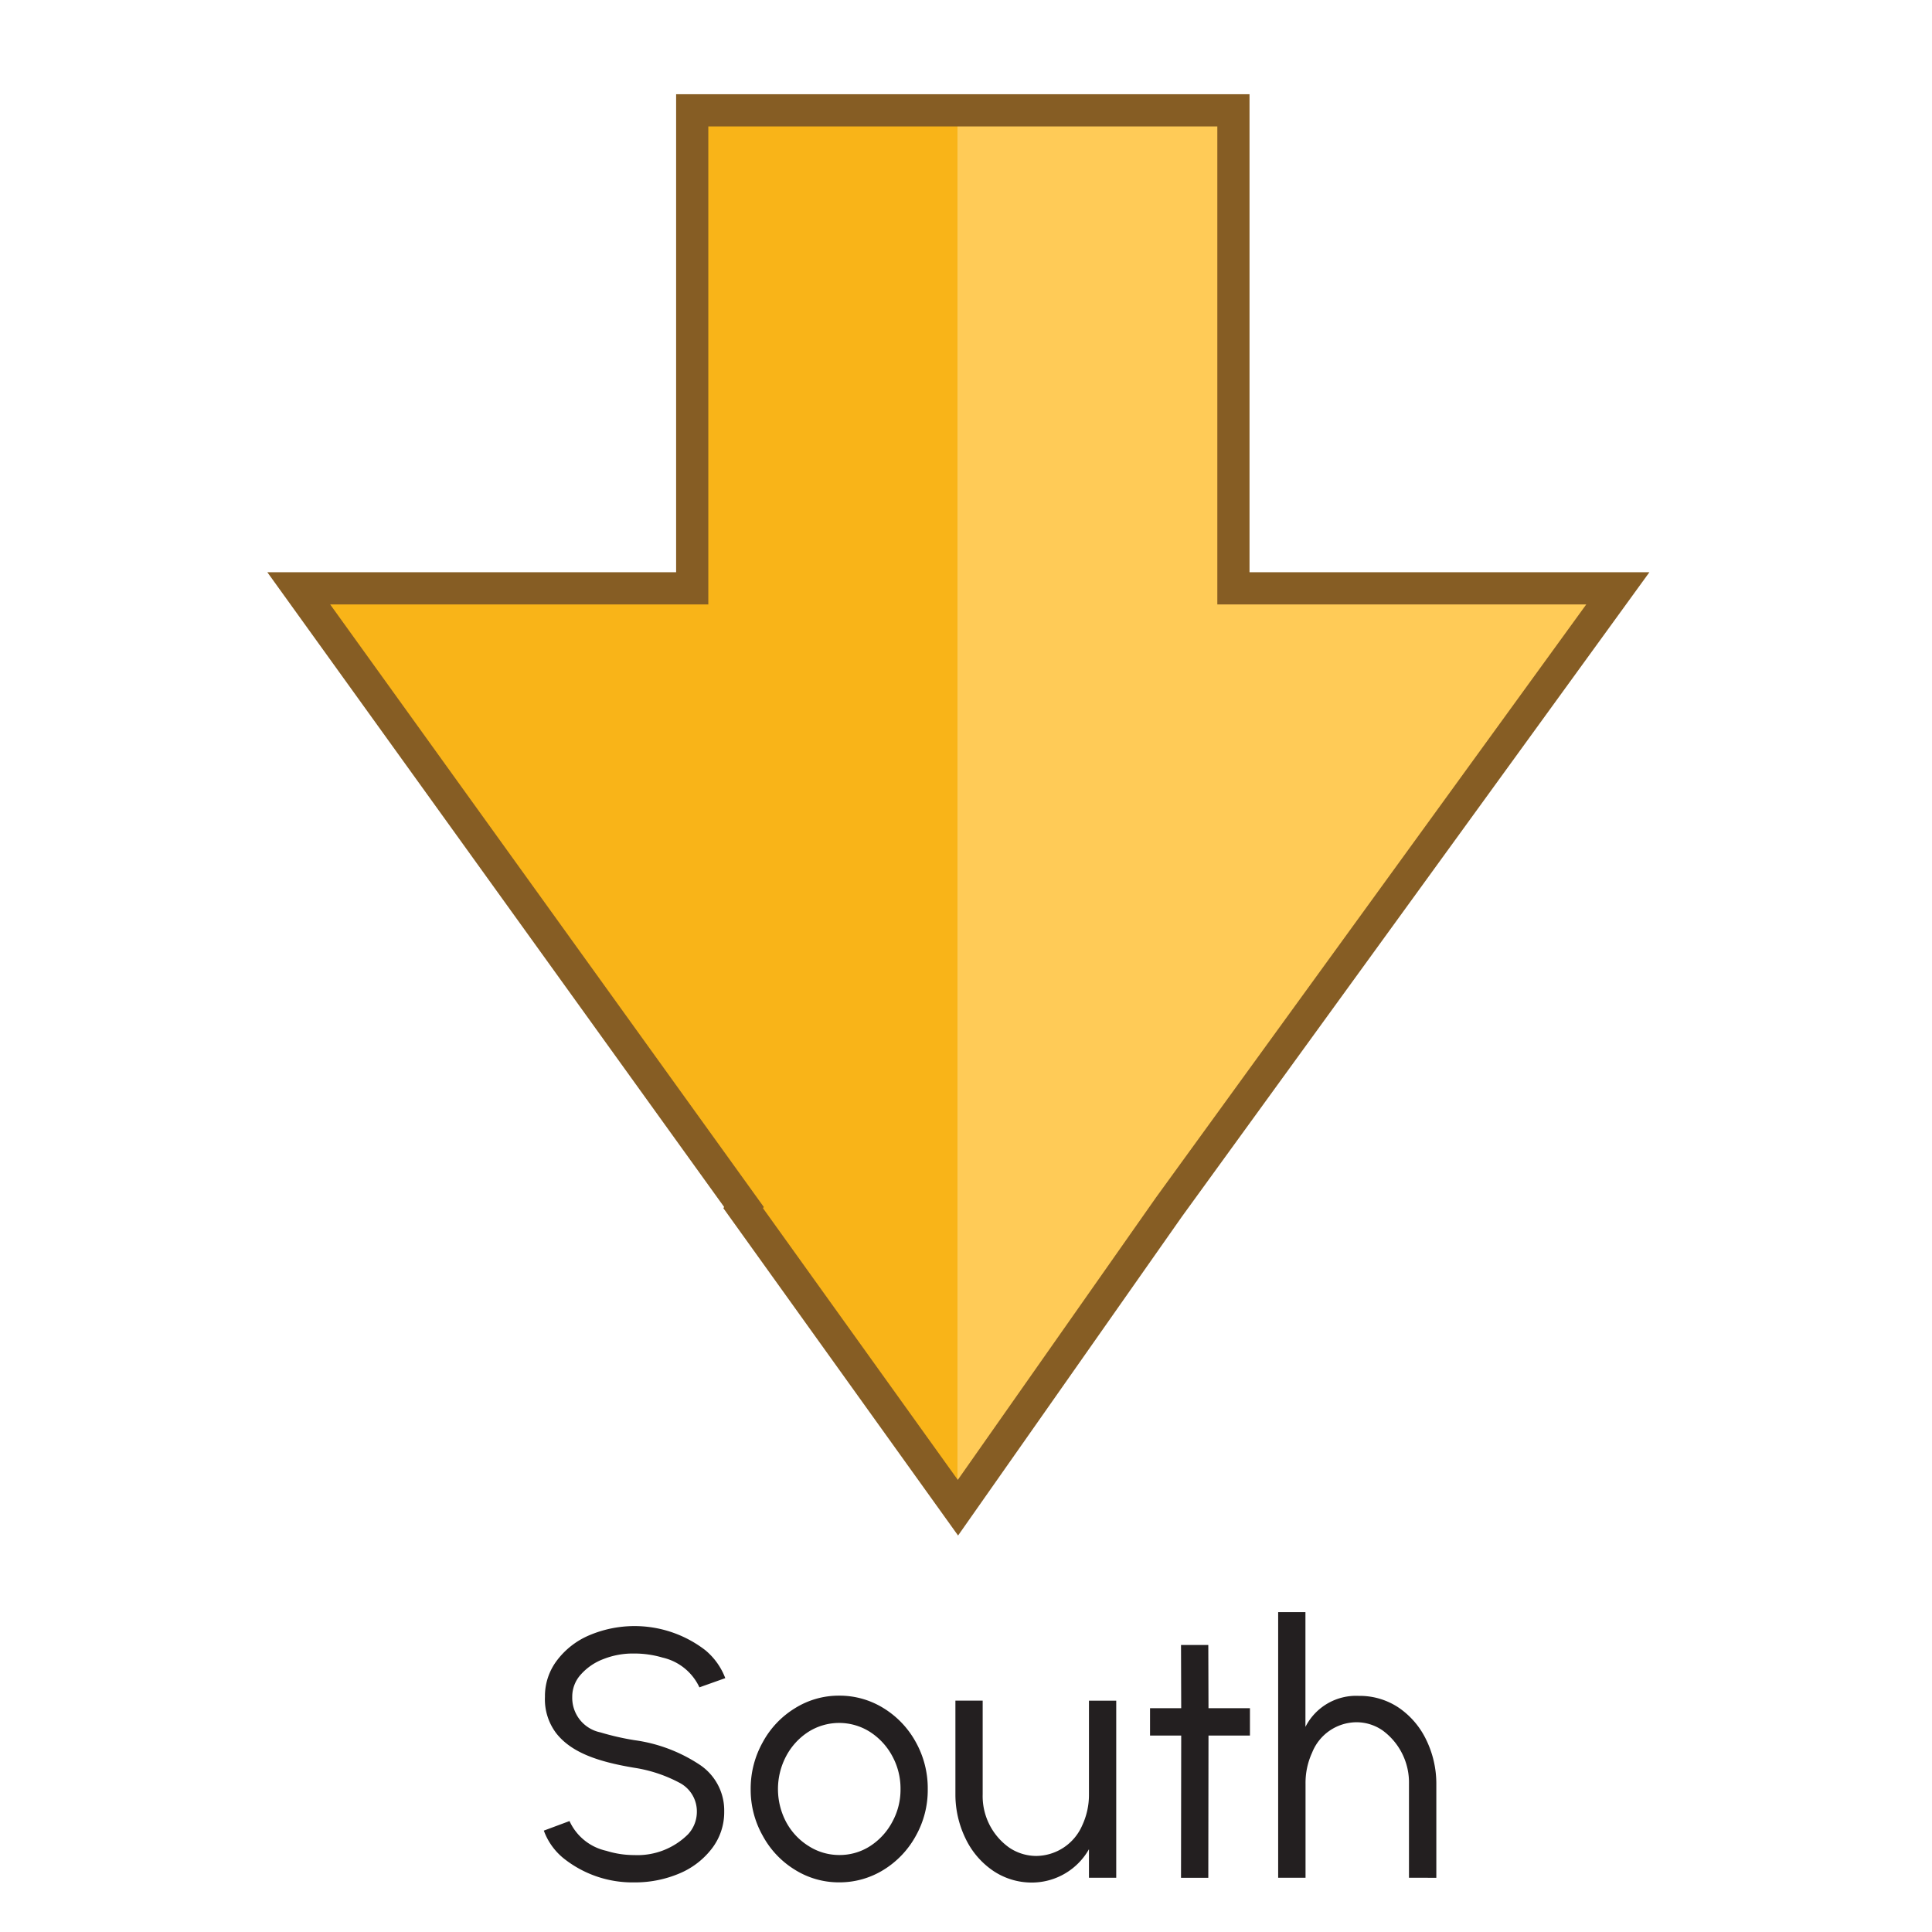
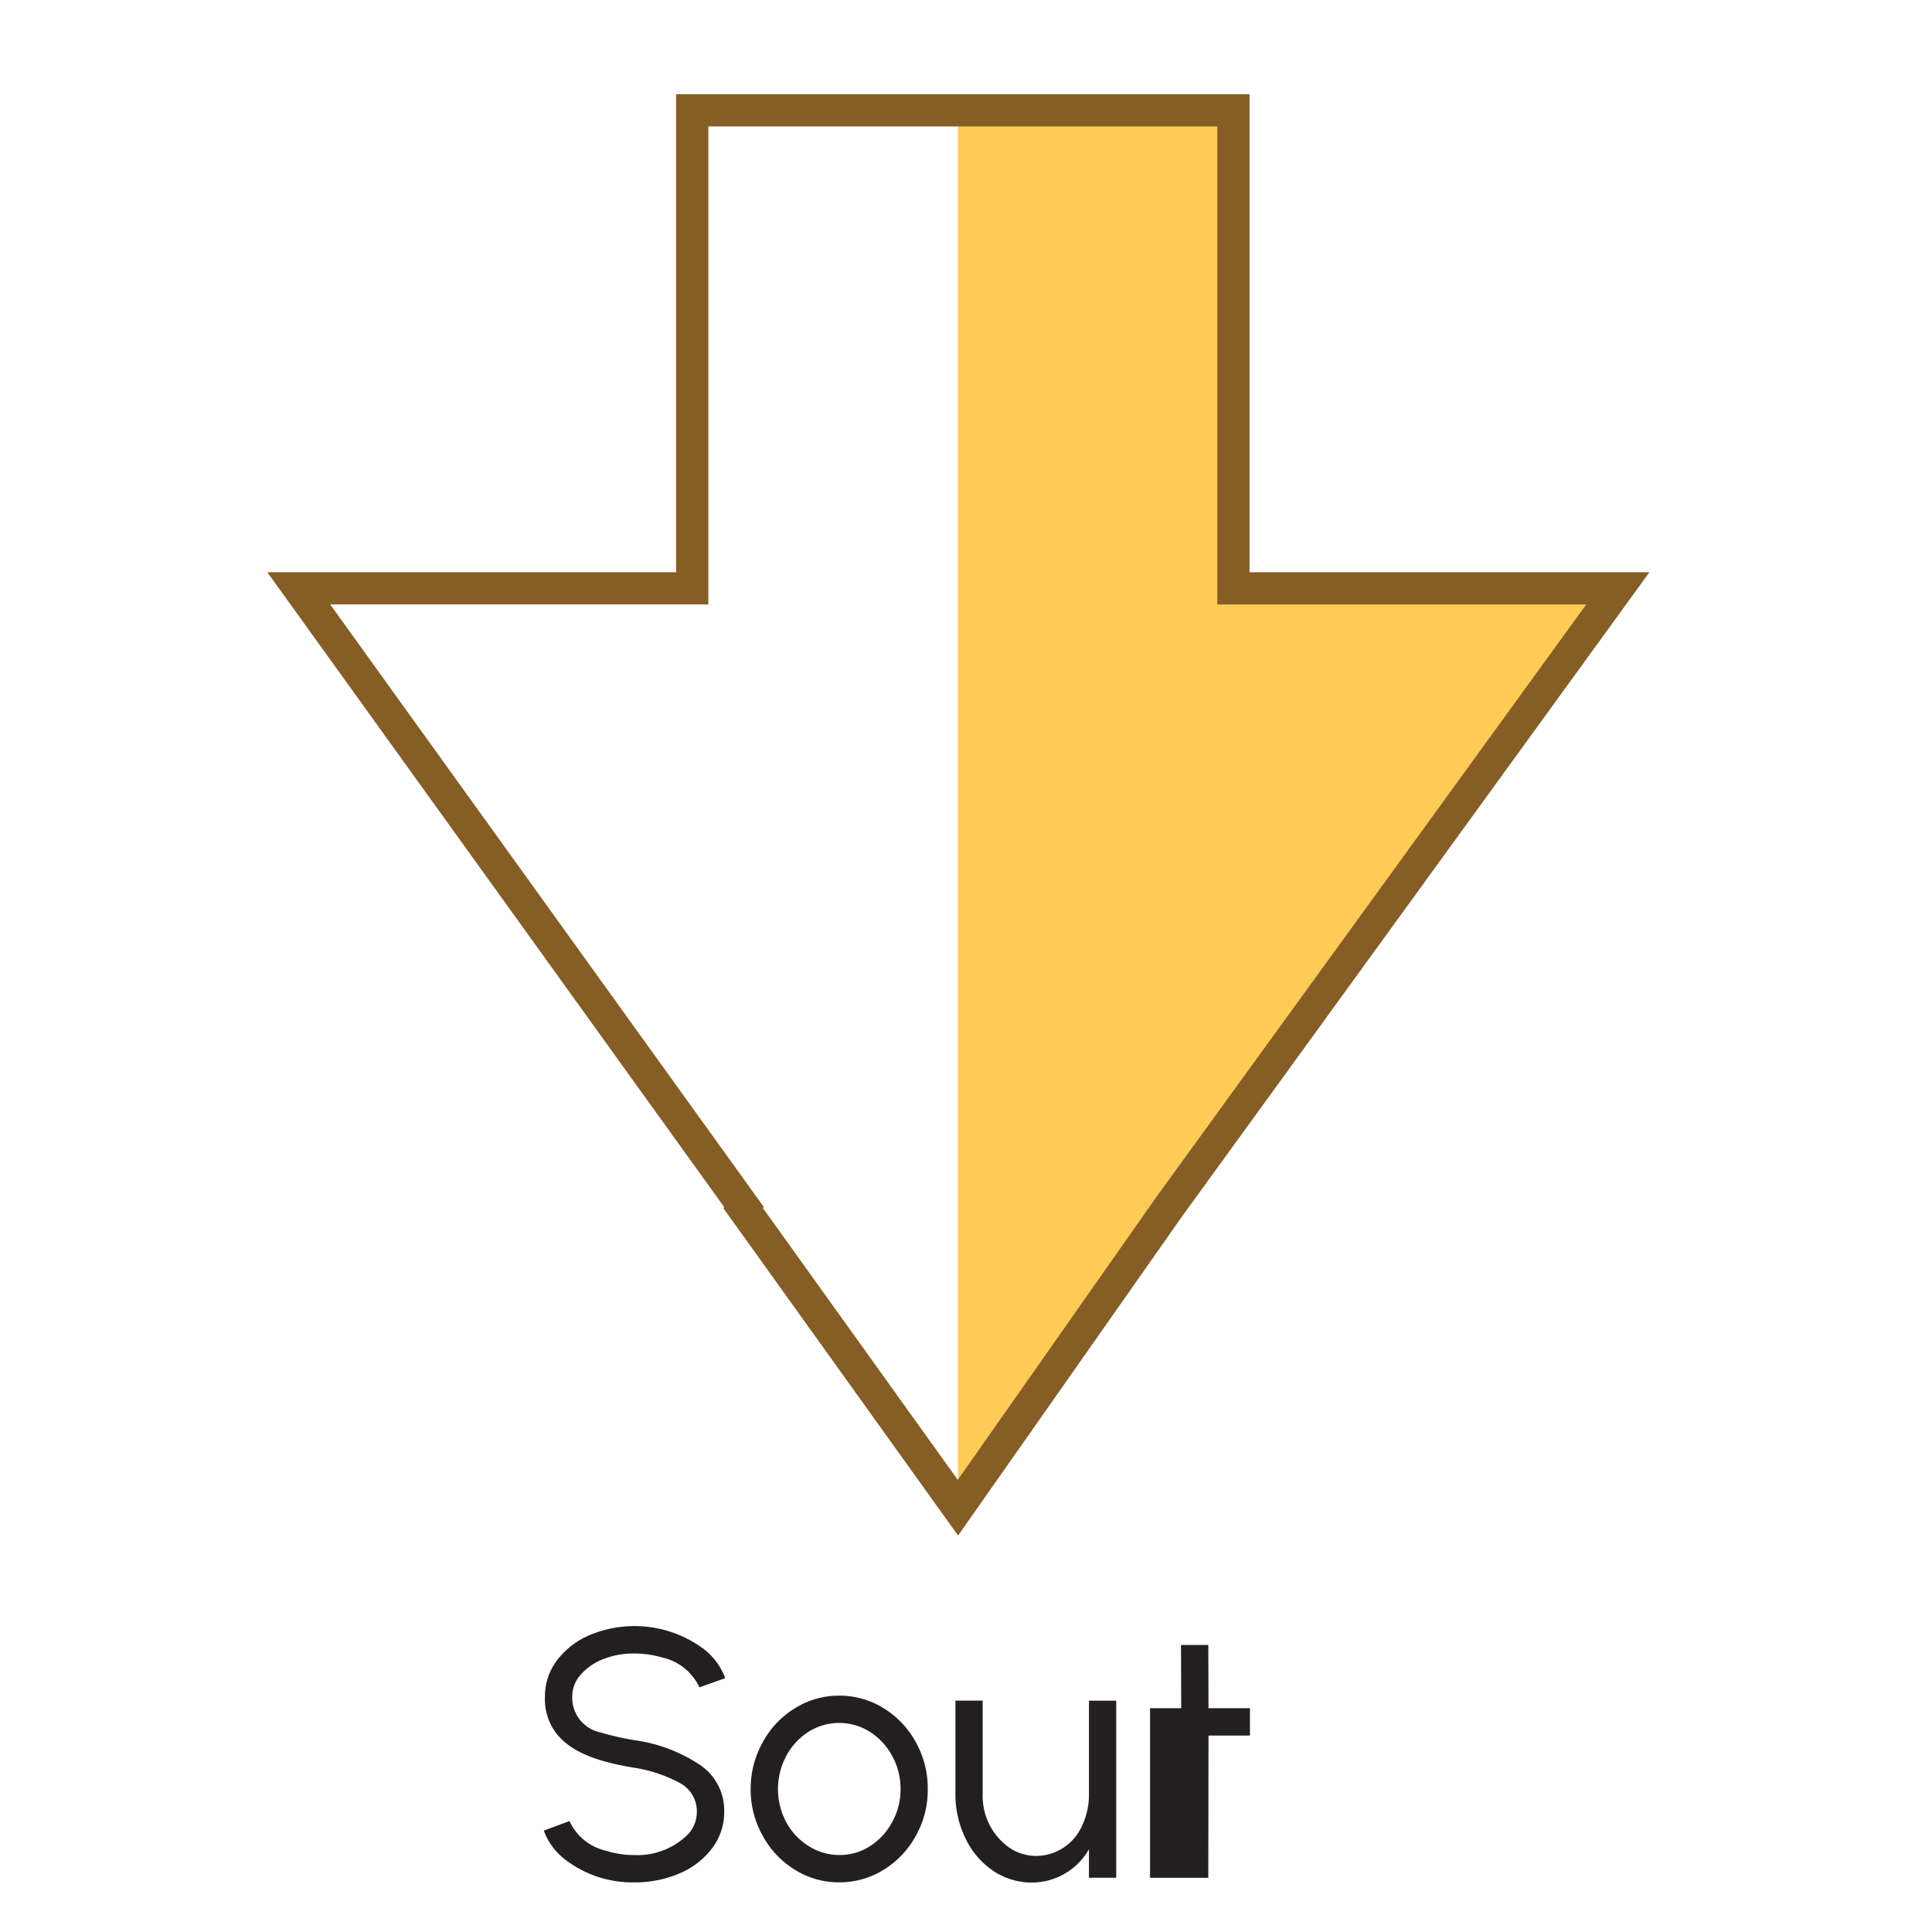
<svg xmlns="http://www.w3.org/2000/svg" width="120" height="120" viewBox="0 0 120 120">
  <polygon points="100.488 36.541 76.61 36.541 76.61 6.854 59.499 6.854 59.499 93.646 72.608 74.97 100.488 36.541" fill="#ffcb57" />
-   <polygon points="42.995 6.854 42.995 36.541 18.555 36.541 46.21 74.97 46.159 75.041 59.499 93.646 59.499 6.854 42.995 6.854" fill="#f9b418" />
  <polygon points="72.608 74.97 100.488 36.541 76.61 36.541 76.61 6.854 59.499 6.854 42.995 6.854 42.995 36.541 18.555 36.541 46.21 74.97 46.159 75.041 59.499 93.646 72.608 74.97" fill="none" stroke="#865d24" stroke-miterlimit="10" stroke-width="2" />
  <path d="M34.988,115.409a3.957,3.957,0,0,1-1.21-1.706l1.595-.594a3.291,3.291,0,0,0,2.288,1.849,5.79,5.79,0,0,0,1.738.264,4.447,4.447,0,0,0,3.345-1.3,2.055,2.055,0,0,0,.539-1.408,2,2,0,0,0-1.078-1.783A8.834,8.834,0,0,0,39.4,109.8c-2.321-.385-3.928-.968-4.852-2.146a3.48,3.48,0,0,1-.7-2.255,3.663,3.663,0,0,1,.771-2.3,4.907,4.907,0,0,1,2.035-1.551,7.2,7.2,0,0,1,7.151.946,4.173,4.173,0,0,1,1.243,1.738l-1.606.572a3.34,3.34,0,0,0-2.288-1.848,6.182,6.182,0,0,0-1.75-.253h-.066a4.967,4.967,0,0,0-1.848.341,3.554,3.554,0,0,0-1.408.957,2.042,2.042,0,0,0-.539,1.4,2.191,2.191,0,0,0,1.749,2.2,16.359,16.359,0,0,0,2.112.484,9.7,9.7,0,0,1,4.027,1.507,3.409,3.409,0,0,1,1.551,2.927,3.7,3.7,0,0,1-.759,2.288,4.942,4.942,0,0,1-2.035,1.562,7.063,7.063,0,0,1-2.784.55A6.863,6.863,0,0,1,34.988,115.409Z" fill="#231f20" />
  <path d="M49.375,116.135a5.6,5.6,0,0,1-2-2.113,5.8,5.8,0,0,1-.749-2.893,5.885,5.885,0,0,1,.749-2.915,5.592,5.592,0,0,1,2-2.112,5.122,5.122,0,0,1,2.751-.782,5.178,5.178,0,0,1,2.761.782,5.666,5.666,0,0,1,2,2.112,5.886,5.886,0,0,1,.737,2.915,5.8,5.8,0,0,1-.737,2.893,5.676,5.676,0,0,1-2,2.113,5.186,5.186,0,0,1-2.761.781A5.13,5.13,0,0,1,49.375,116.135Zm4.676-1.475a4.037,4.037,0,0,0,1.375-1.507,4.145,4.145,0,0,0,.507-2.024,4.2,4.2,0,0,0-.507-2.046,4.065,4.065,0,0,0-1.385-1.508,3.571,3.571,0,0,0-3.84,0,4.04,4.04,0,0,0-1.375,1.508,4.376,4.376,0,0,0,.01,4.1,3.964,3.964,0,0,0,1.4,1.485,3.519,3.519,0,0,0,1.892.55A3.483,3.483,0,0,0,54.051,114.66Z" fill="#231f20" />
  <path d="M61.036,105.628v5.82a3.922,3.922,0,0,0,1.651,3.312,3.008,3.008,0,0,0,1.694.516,3.145,3.145,0,0,0,2.838-1.9,4.478,4.478,0,0,0,.418-1.925v-5.82h1.694v11H67.637v-1.772a4.085,4.085,0,0,1-3.488,2.069,4.281,4.281,0,0,1-2.475-.738,5.05,5.05,0,0,1-1.694-1.979,6.25,6.25,0,0,1-.638-2.718v-5.864Z" fill="#231f20" />
-   <path d="M75.062,107.8l-.012,8.834H73.355l.012-8.834H71.431V106.1h1.936l-.012-3.928H75.05l.012,3.928h2.574V107.8Z" fill="#231f20" />
-   <path d="M87.514,116.63V110.8a4.008,4.008,0,0,0-1.628-3.312,2.84,2.84,0,0,0-1.64-.516,2.986,2.986,0,0,0-2.75,1.891,4.5,4.5,0,0,0-.407,1.937v5.831h-1.7v-16.5h1.694v7.129a3.526,3.526,0,0,1,3.312-1.926,4.35,4.35,0,0,1,2.474.727,5.059,5.059,0,0,1,1.706,1.98,6.231,6.231,0,0,1,.638,2.717v5.875Z" fill="#231f20" />
+   <path d="M75.062,107.8l-.012,8.834H73.355H71.431V106.1h1.936l-.012-3.928H75.05l.012,3.928h2.574V107.8Z" fill="#231f20" />
</svg>